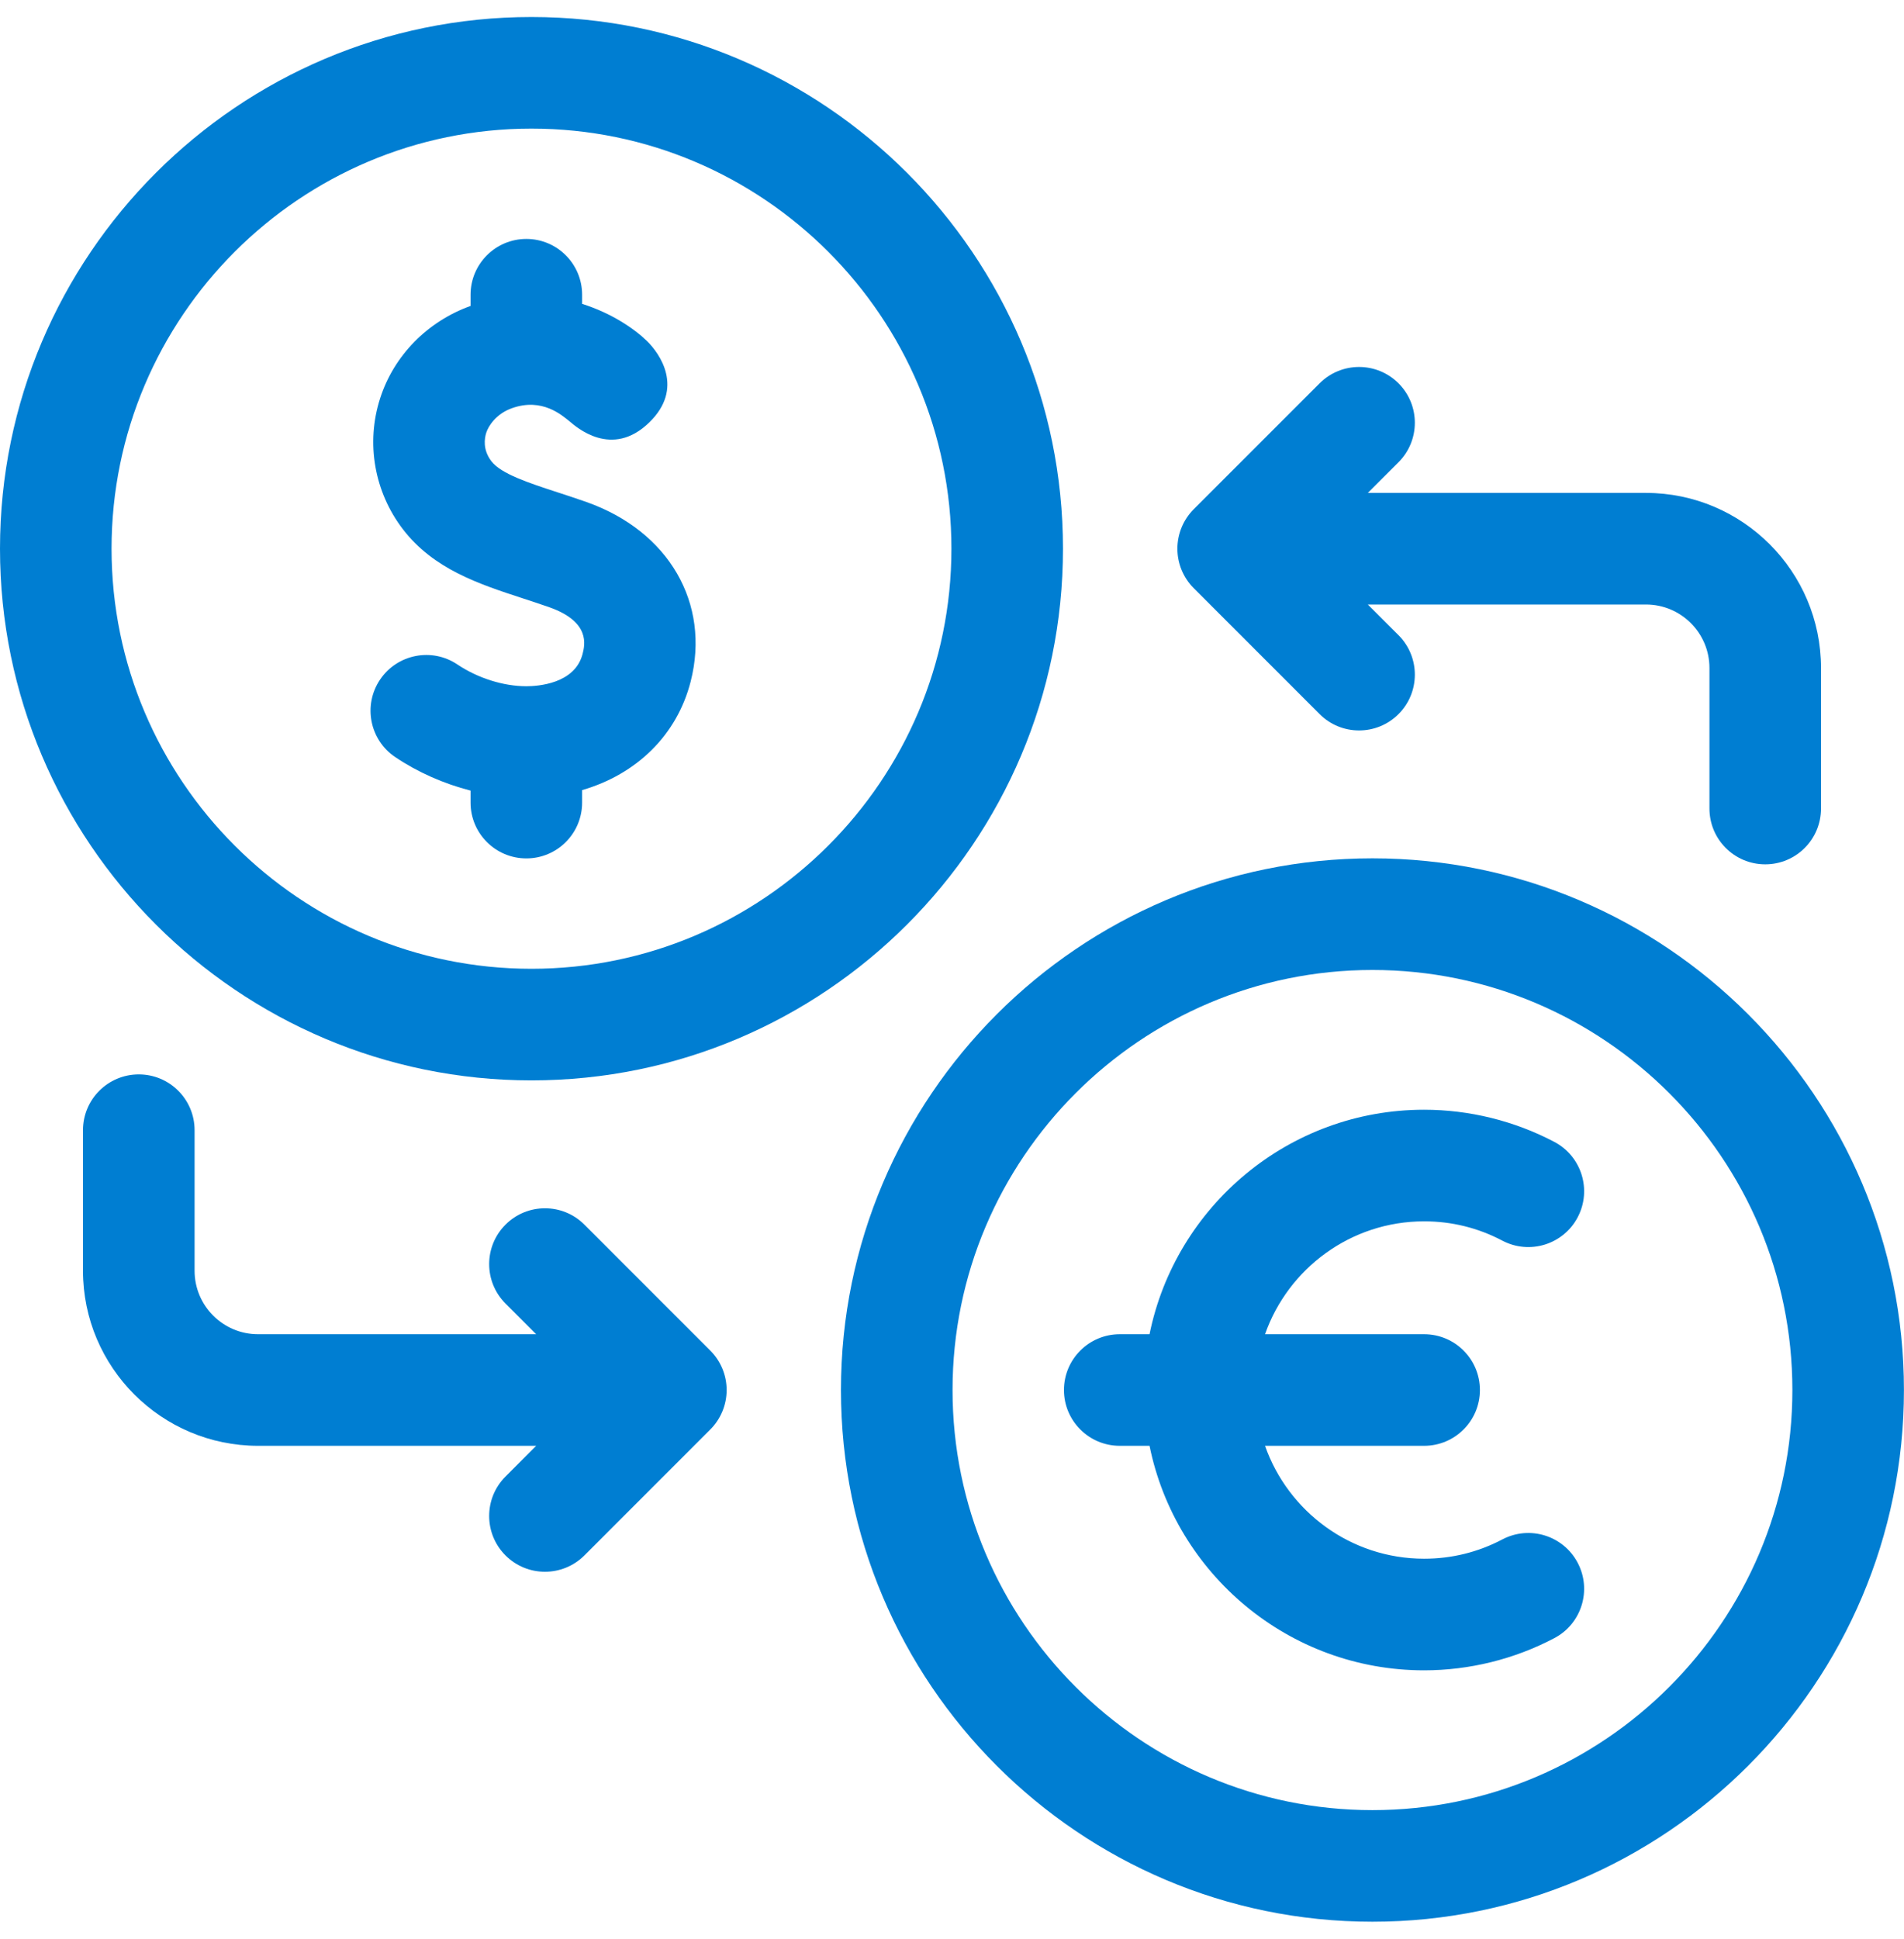
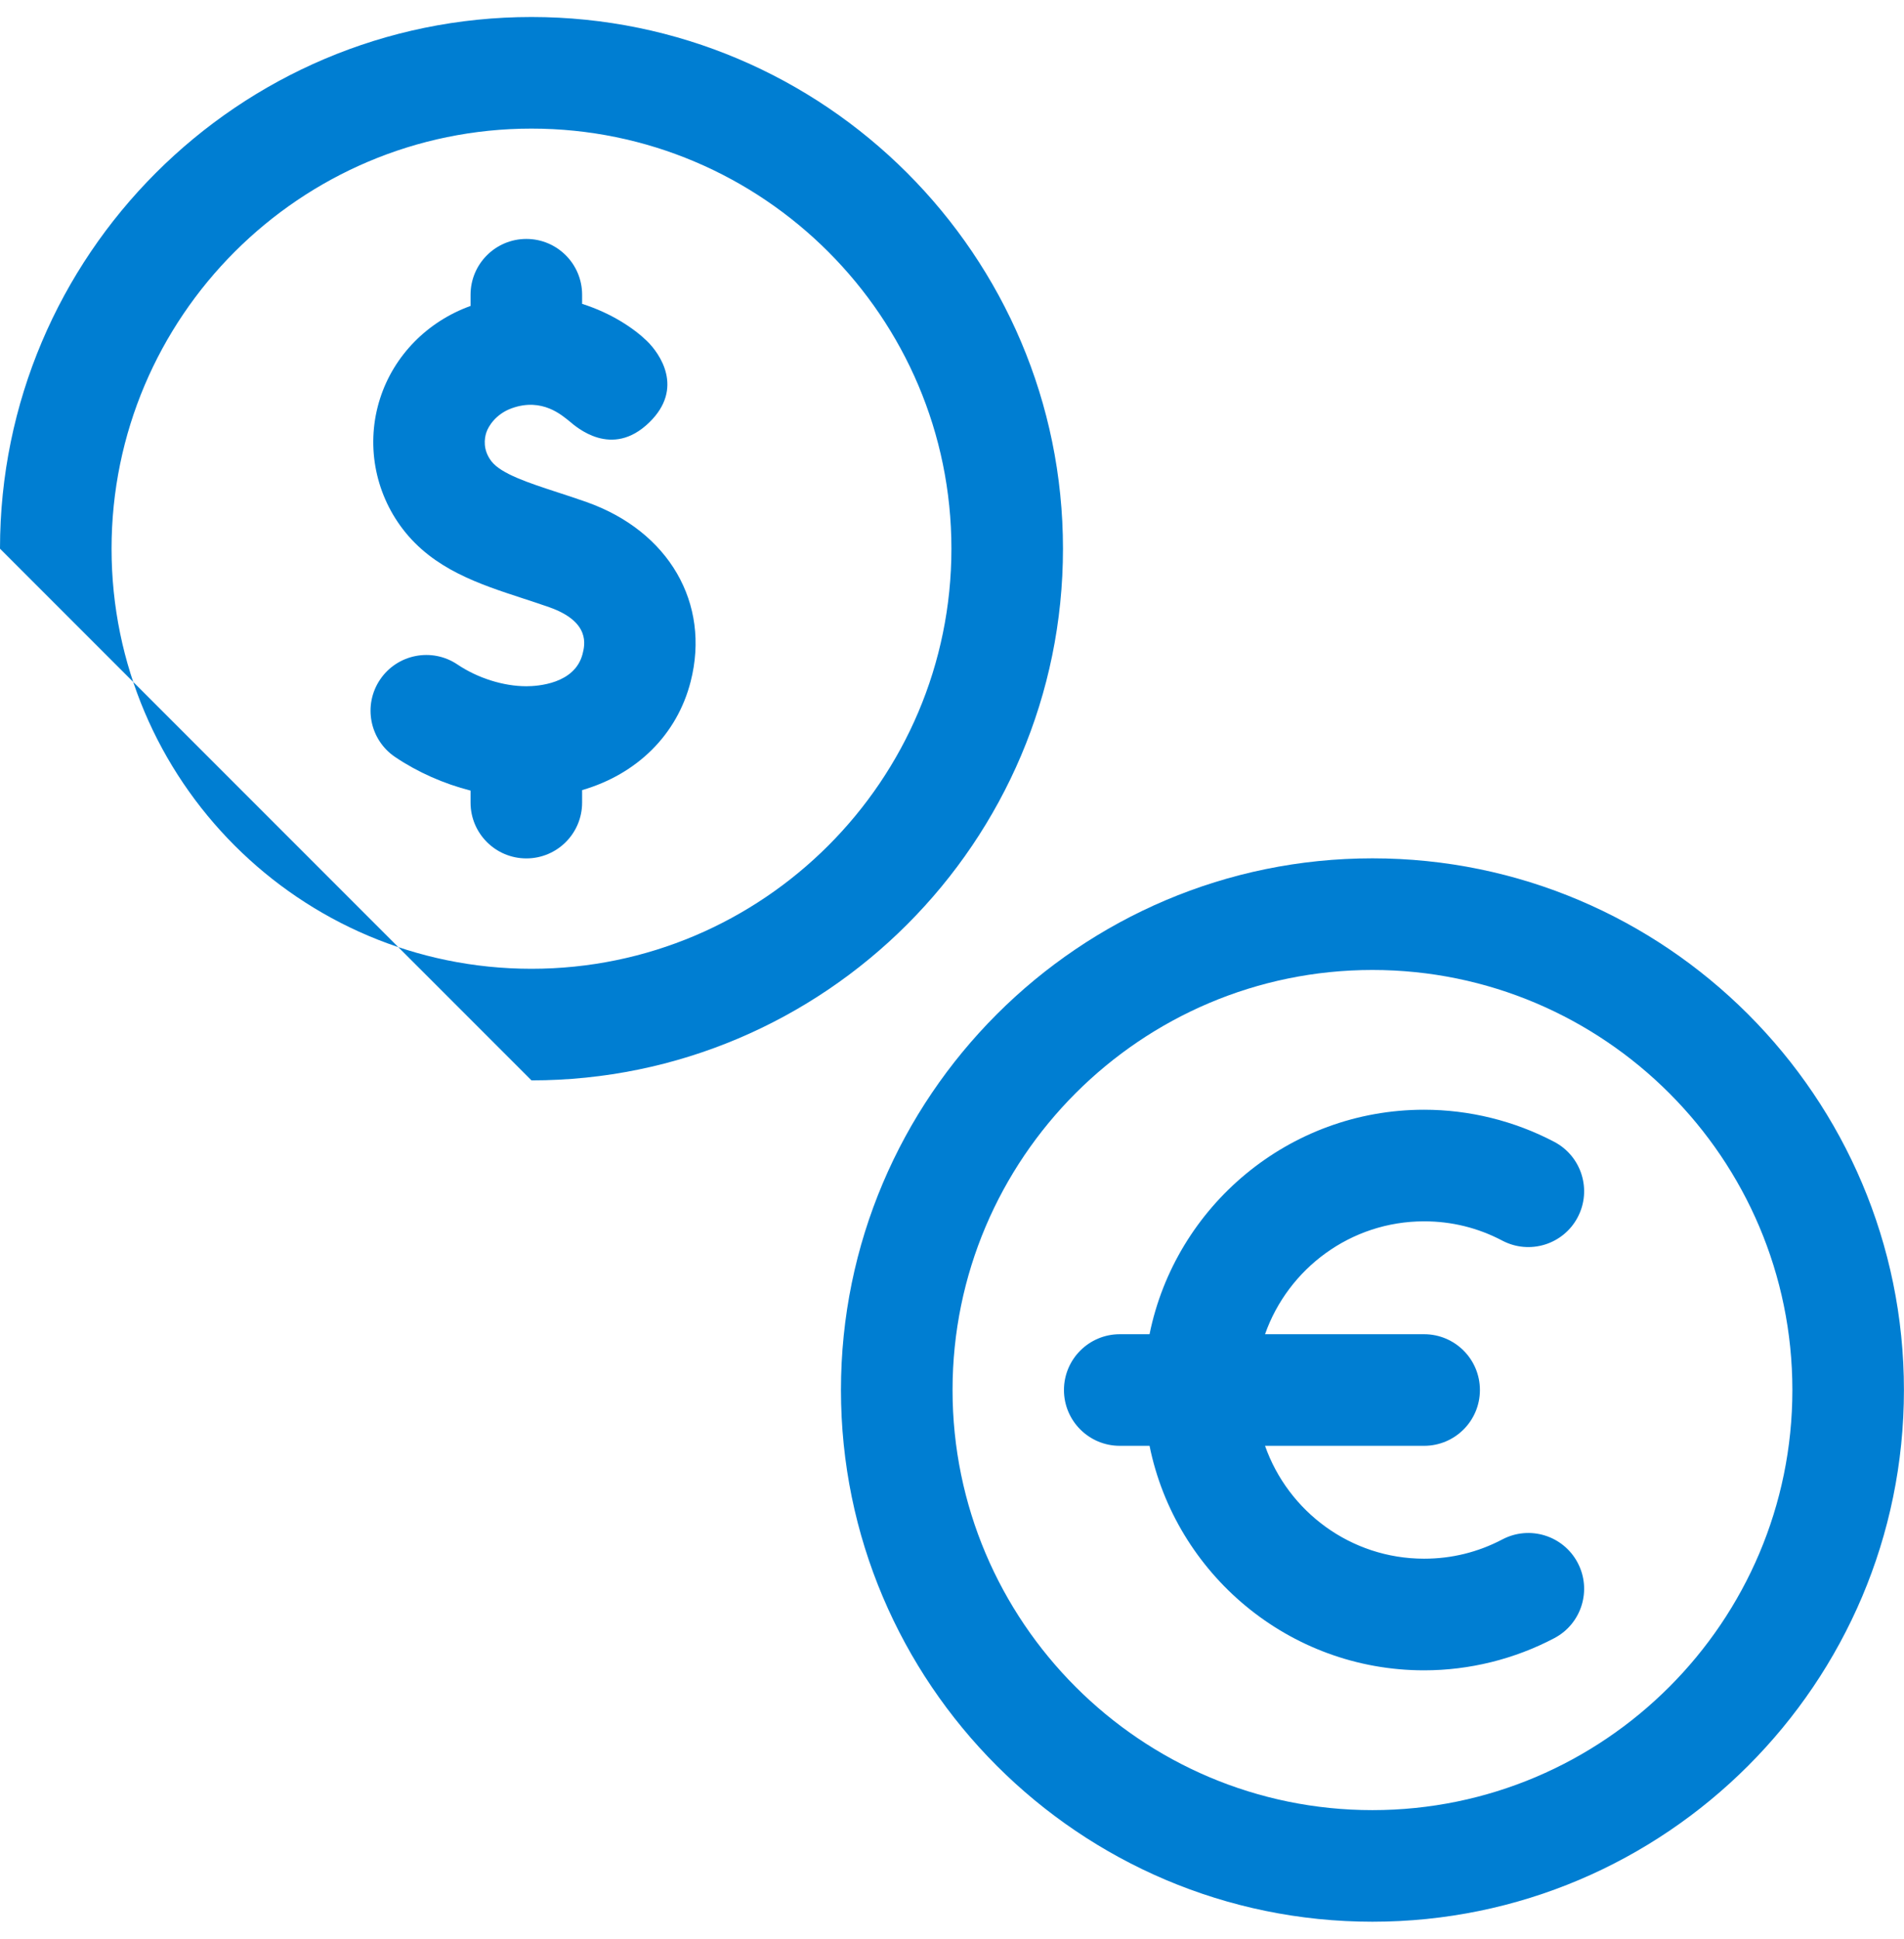
<svg xmlns="http://www.w3.org/2000/svg" width="56" height="57" viewBox="0 0 56 57" fill="none">
  <g id="fi_15688995" clip-path="url(#clip0_392_1737)">
    <g id="Group">
-       <path id="Vector" d="M17.188 36.005C16.548 35.364 15.509 35.364 14.868 36.005C14.227 36.646 14.227 37.685 14.868 38.325L15.77 39.227H7.589C6.56 39.227 5.723 38.39 5.723 37.361V33.228C5.723 32.322 4.988 31.588 4.082 31.588C3.176 31.588 2.441 32.322 2.441 33.228V37.361C2.441 40.199 4.751 42.508 7.589 42.508H15.77L14.868 43.411C14.227 44.051 14.227 45.09 14.868 45.731C15.188 46.051 15.608 46.211 16.028 46.211C16.448 46.211 16.868 46.051 17.188 45.731L20.891 42.028C21.199 41.72 21.372 41.303 21.372 40.868C21.372 40.433 21.199 40.016 20.891 39.708L17.188 36.005Z" fill="#007ED2" />
-       <path id="Vector_2" d="M38.812 20.995C39.133 21.316 39.553 21.476 39.972 21.476C40.392 21.476 40.812 21.316 41.133 20.995C41.773 20.355 41.773 19.316 41.133 18.675L40.23 17.773H48.411C49.441 17.773 50.278 18.61 50.278 19.64V23.772C50.278 24.678 51.012 25.412 51.919 25.412C52.825 25.412 53.559 24.678 53.559 23.772V19.64C53.559 16.801 51.25 14.492 48.411 14.492H40.23L41.133 13.59C41.773 12.949 41.773 11.91 41.133 11.27C40.492 10.629 39.453 10.629 38.812 11.27L35.109 14.972C34.802 15.28 34.629 15.697 34.629 16.132C34.629 16.568 34.802 16.985 35.109 17.292L38.812 20.995Z" fill="#007ED2" />
-       <path id="Vector_3" d="M15.632 31.764C24.251 31.764 31.264 24.751 31.264 16.132C31.264 7.513 24.251 0.5 15.632 0.5C7.012 0.5 0 7.512 0 16.132C0 24.752 7.012 31.764 15.632 31.764ZM15.632 3.781C22.442 3.781 27.983 9.322 27.983 16.132C27.983 22.942 22.442 28.483 15.632 28.483C8.822 28.483 3.281 22.942 3.281 16.132C3.281 9.322 8.822 3.781 15.632 3.781Z" fill="#007ED2" />
+       <path id="Vector_3" d="M15.632 31.764C24.251 31.764 31.264 24.751 31.264 16.132C31.264 7.513 24.251 0.5 15.632 0.5C7.012 0.5 0 7.512 0 16.132ZM15.632 3.781C22.442 3.781 27.983 9.322 27.983 16.132C27.983 22.942 22.442 28.483 15.632 28.483C8.822 28.483 3.281 22.942 3.281 16.132C3.281 9.322 8.822 3.781 15.632 3.781Z" fill="#007ED2" />
      <path id="Vector_4" d="M40.366 25.236C31.747 25.236 24.734 32.249 24.734 40.868C24.734 49.488 31.747 56.5 40.366 56.5C48.986 56.5 55.998 49.488 55.998 40.868C55.998 32.249 48.986 25.236 40.366 25.236ZM40.366 53.219C33.556 53.219 28.016 47.678 28.016 40.868C28.016 34.058 33.556 28.518 40.366 28.518C47.176 28.518 52.717 34.058 52.717 40.868C52.717 47.678 47.176 53.219 40.366 53.219Z" fill="#007ED2" />
      <path id="Vector_5" d="M17.252 14.761C16.957 14.657 16.674 14.564 16.4 14.475C15.545 14.196 14.738 13.932 14.454 13.562C14.194 13.225 14.248 12.888 14.303 12.718C14.362 12.535 14.582 12.172 15.052 12.003C15.955 11.678 16.54 12.224 16.74 12.378C16.948 12.555 17.996 13.493 19.098 12.418C20.128 11.416 19.408 10.396 19.028 10.026C18.648 9.657 17.982 9.206 17.121 8.934V8.666C17.121 7.76 16.387 7.025 15.481 7.025C14.575 7.025 13.84 7.76 13.84 8.666V8.995C12.571 9.451 11.585 10.452 11.18 11.712C10.757 13.024 11.008 14.463 11.851 15.561C12.754 16.736 14.09 17.172 15.382 17.594C15.637 17.677 15.901 17.764 16.158 17.854C17.375 18.285 17.2 18.968 17.135 19.225C16.91 20.107 15.812 20.176 15.481 20.176C14.807 20.176 14.05 19.937 13.455 19.537C12.704 19.031 11.684 19.23 11.178 19.981C10.672 20.733 10.871 21.752 11.623 22.258C12.291 22.708 13.055 23.043 13.84 23.244V23.598C13.84 24.503 14.575 25.238 15.481 25.238C16.387 25.238 17.121 24.503 17.121 23.598V23.23C18.723 22.765 19.912 21.613 20.314 20.036C20.901 17.736 19.67 15.616 17.252 14.761Z" fill="#007ED2" />
      <path id="Vector_6" d="M41.886 35.908C42.697 35.908 43.471 36.099 44.187 36.476C44.989 36.898 45.981 36.59 46.403 35.788C46.825 34.986 46.517 33.994 45.715 33.572C44.54 32.954 43.216 32.627 41.886 32.627C37.904 32.627 34.573 35.466 33.81 39.227H32.934C32.028 39.227 31.293 39.962 31.293 40.868C31.293 41.774 32.028 42.508 32.934 42.508H33.81C34.573 46.269 37.904 49.109 41.886 49.109C43.216 49.109 44.539 48.782 45.715 48.163C46.517 47.742 46.825 46.749 46.403 45.948C45.981 45.146 44.989 44.838 44.187 45.26C43.471 45.636 42.697 45.827 41.886 45.827C39.727 45.827 37.886 44.439 37.207 42.508H41.886C42.792 42.508 43.527 41.774 43.527 40.868C43.527 39.962 42.792 39.227 41.886 39.227H37.207C37.886 37.297 39.727 35.908 41.886 35.908Z" fill="#007ED2" />
    </g>
  </g>
  <defs>
    <clipPath id="clip0_392_1737">
      <rect width="56" height="56" fill="white" transform="translate(0 0.5)" />
    </clipPath>
  </defs>
</svg>